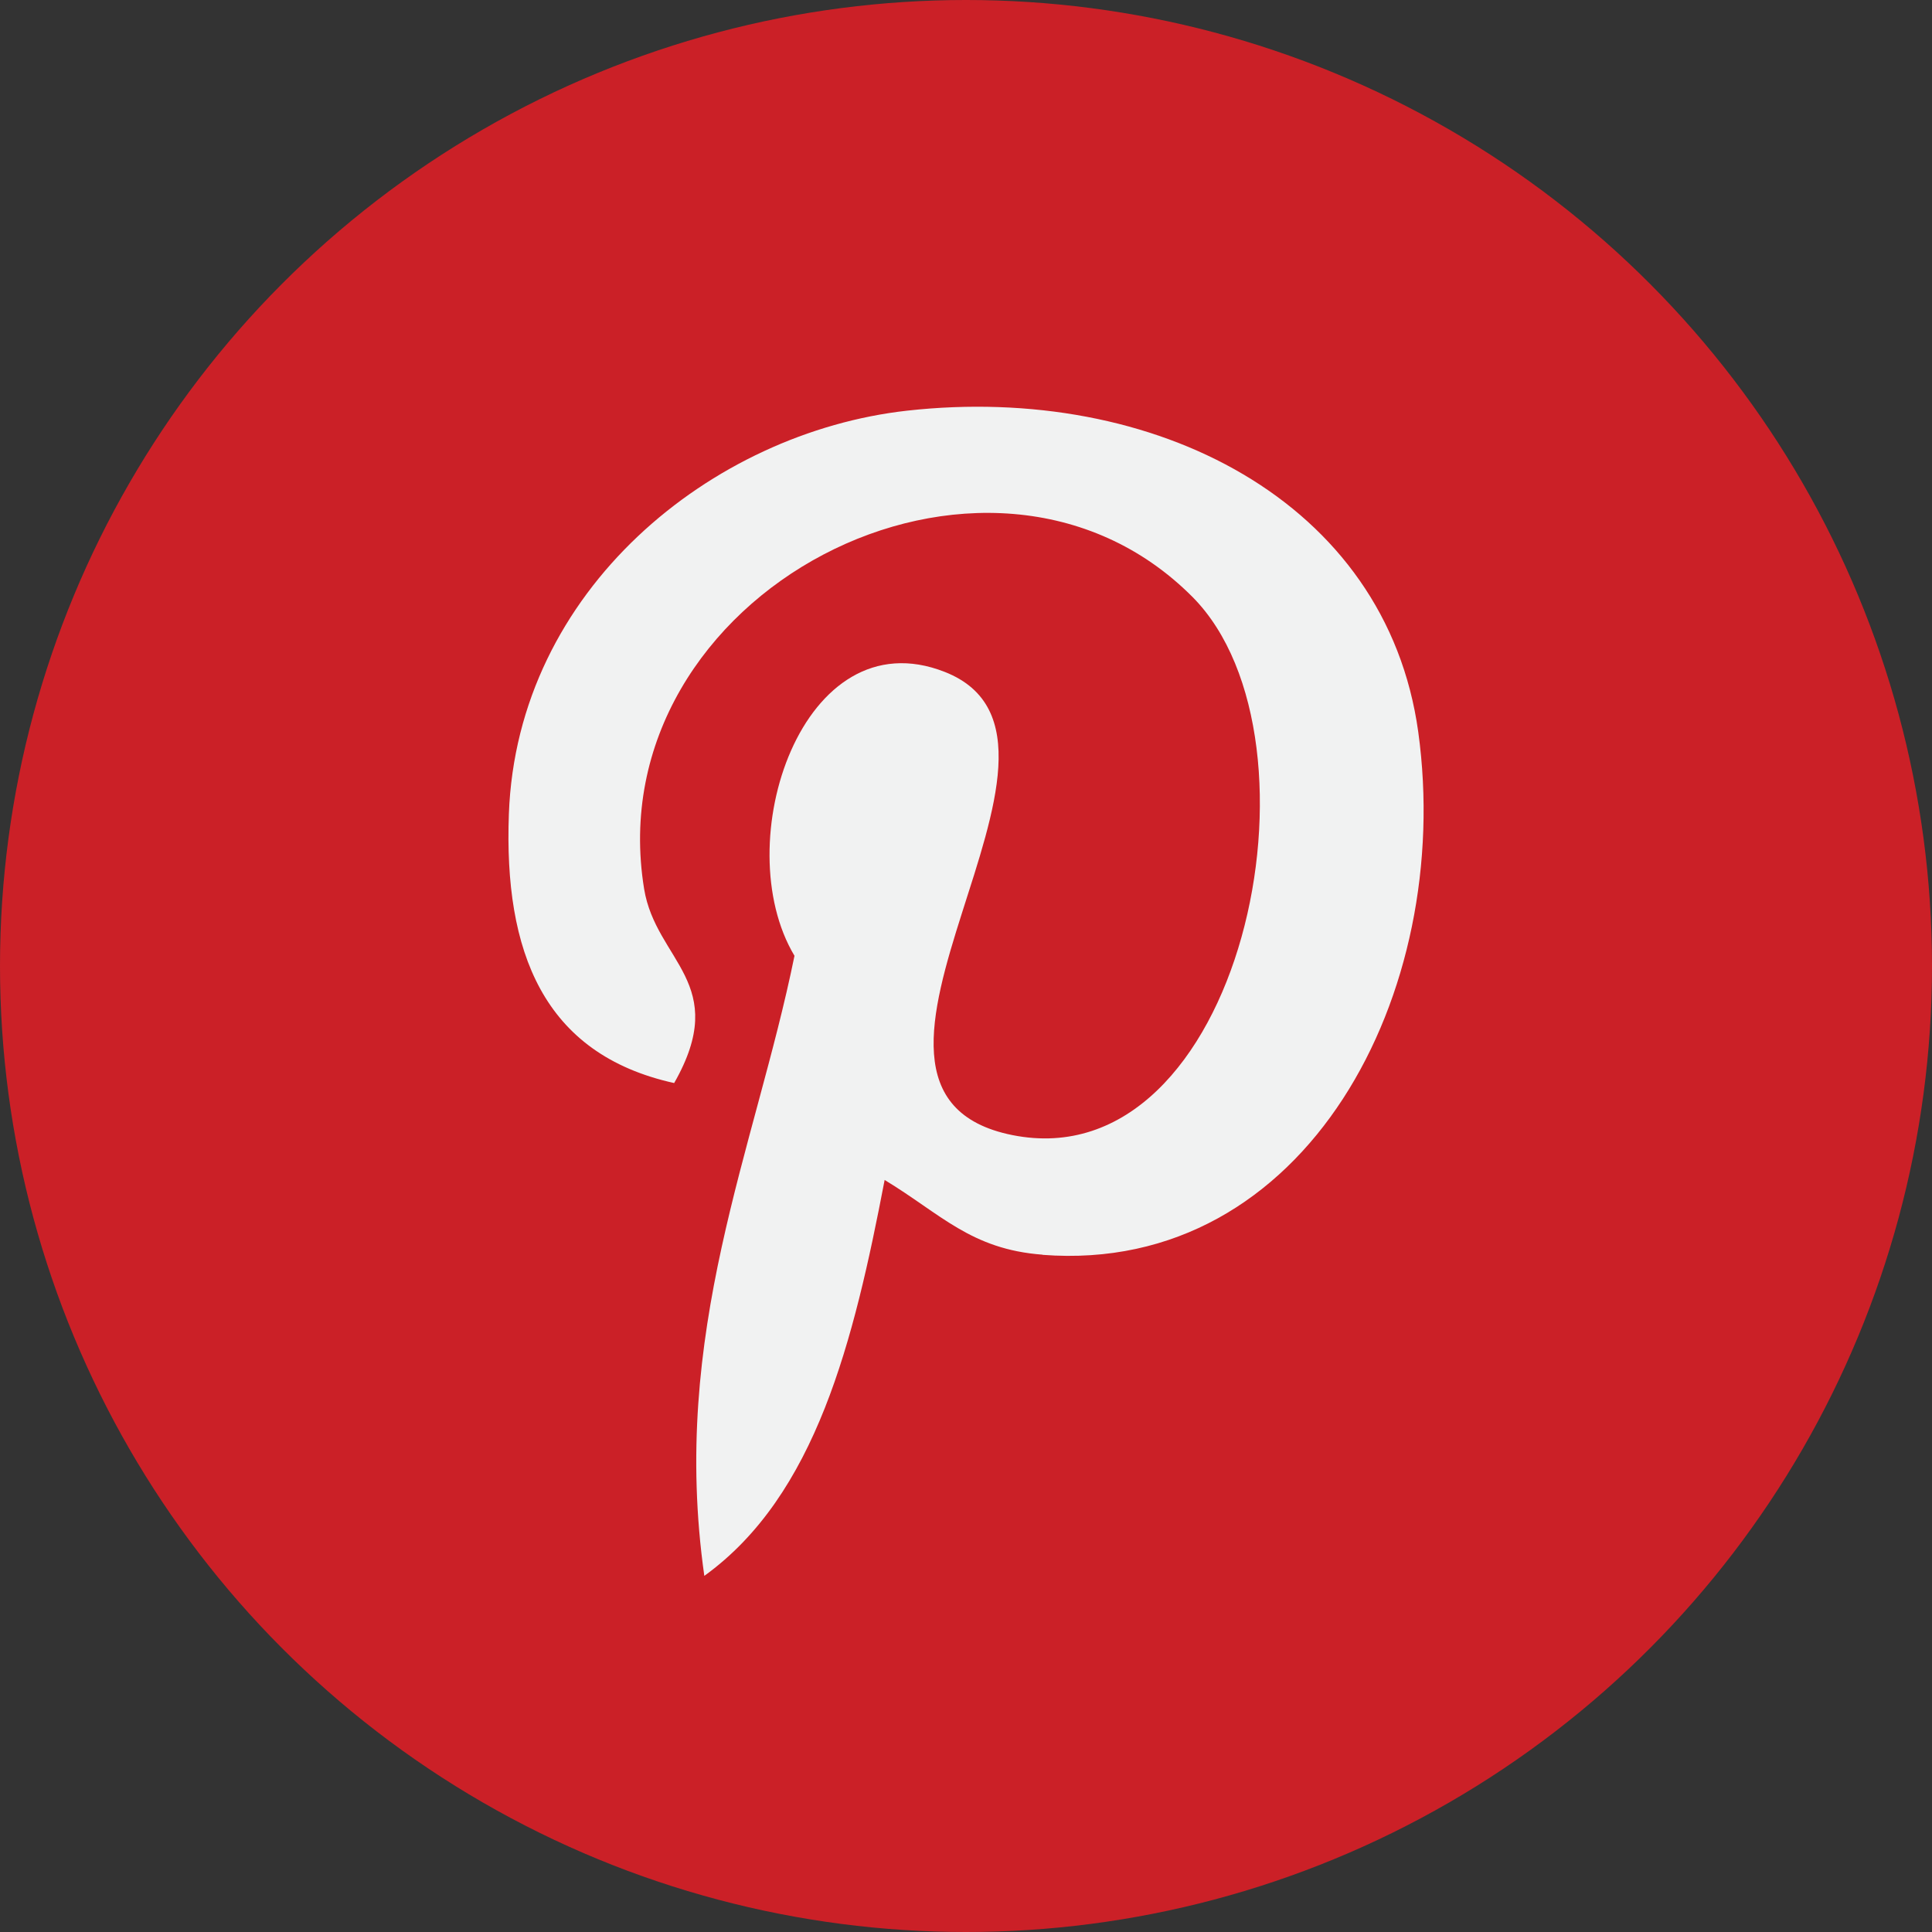
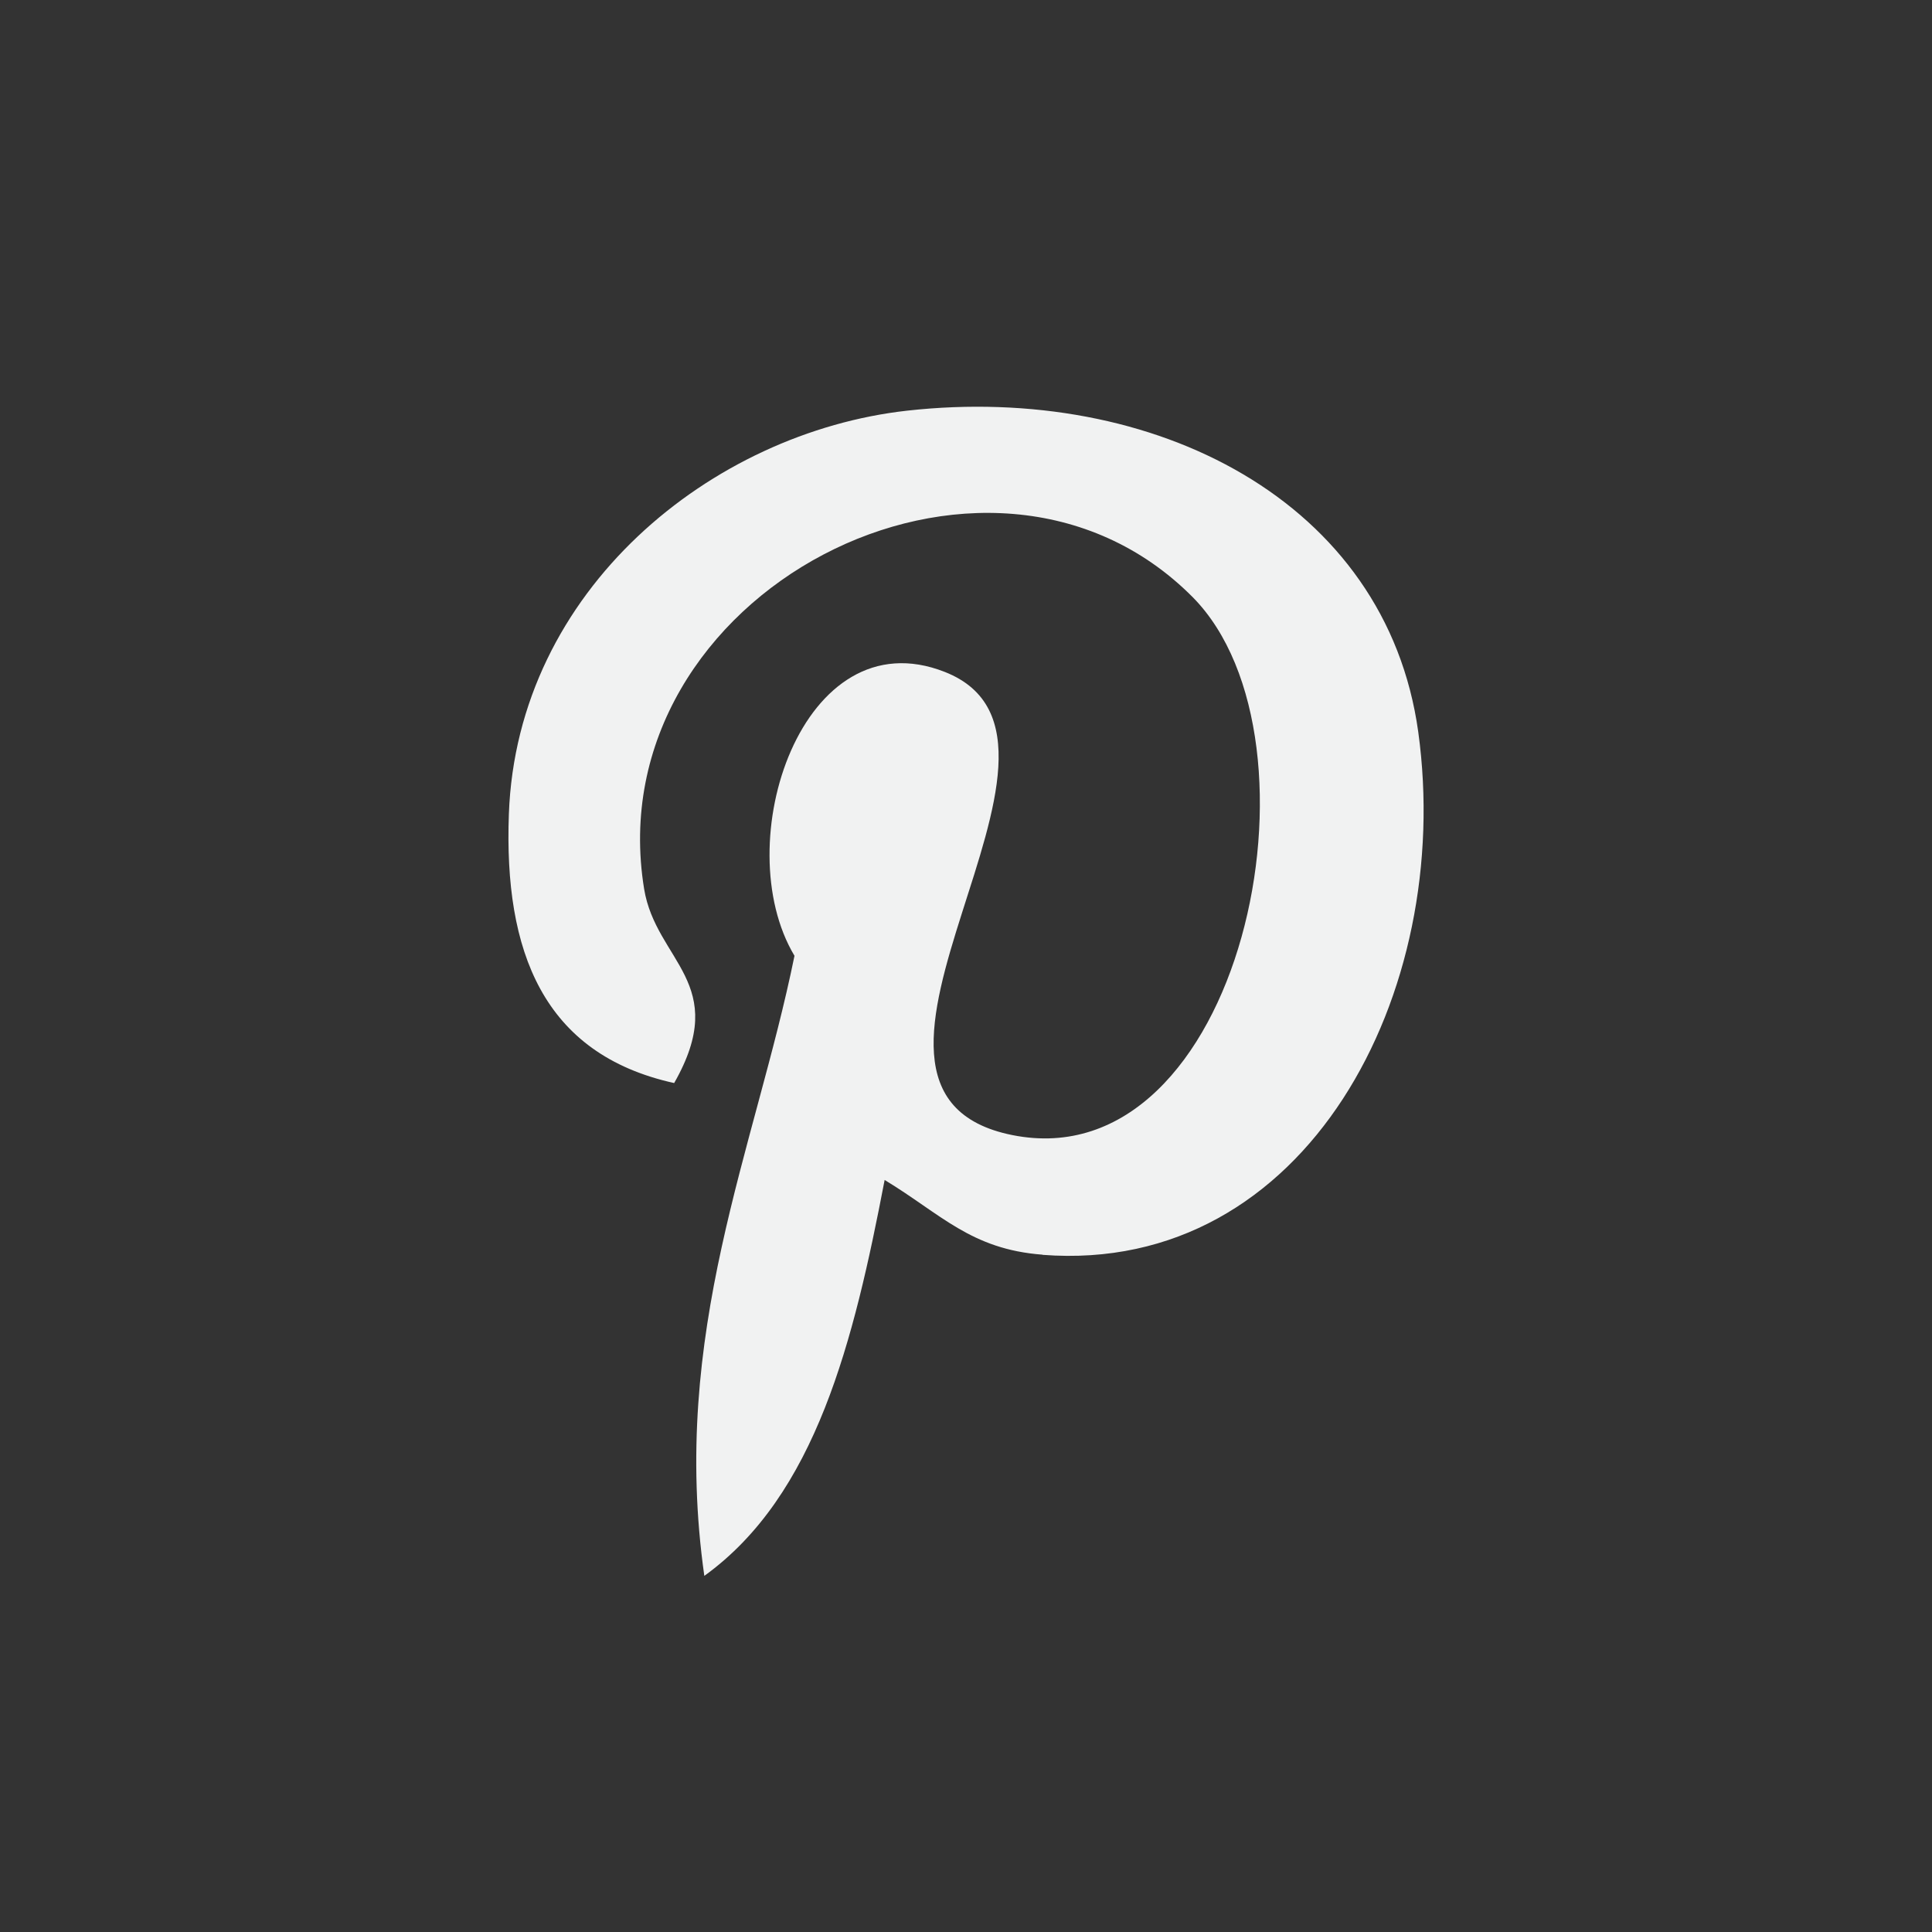
<svg xmlns="http://www.w3.org/2000/svg" id="ico-pint" width="36" height="36" viewBox="0 0 36 36">
  <rect x="0" y="0" width="36" height="36" fill="#333333" stroke="none" />
-   <circle id="Oval" cx="18" cy="18" r="18" fill="#cb2027" />
  <path id="Path" d="M9.951,15.8c-1.334-.1-1.895-.76-2.941-1.392-.575,3-1.278,5.875-3.36,7.377-.643-4.534.943-7.939,1.68-11.554-1.256-2.1.151-6.332,2.8-5.29,3.26,1.282-2.823,7.815,1.261,8.631,4.264.852,6-7.354,3.36-10.023C8.93-.3,1.631,3.466,2.528,8.983c.219,1.349,1.621,1.758.56,3.619C.643,12.063-.086,10.146.008,7.591.159,3.408,3.789.479,7.43.073c4.6-.512,8.926,1.681,9.523,5.986.671,4.859-2.079,10.122-7,9.744Z" transform="translate(9.474 7.579)" fill="#f1f2f2" />
</svg>